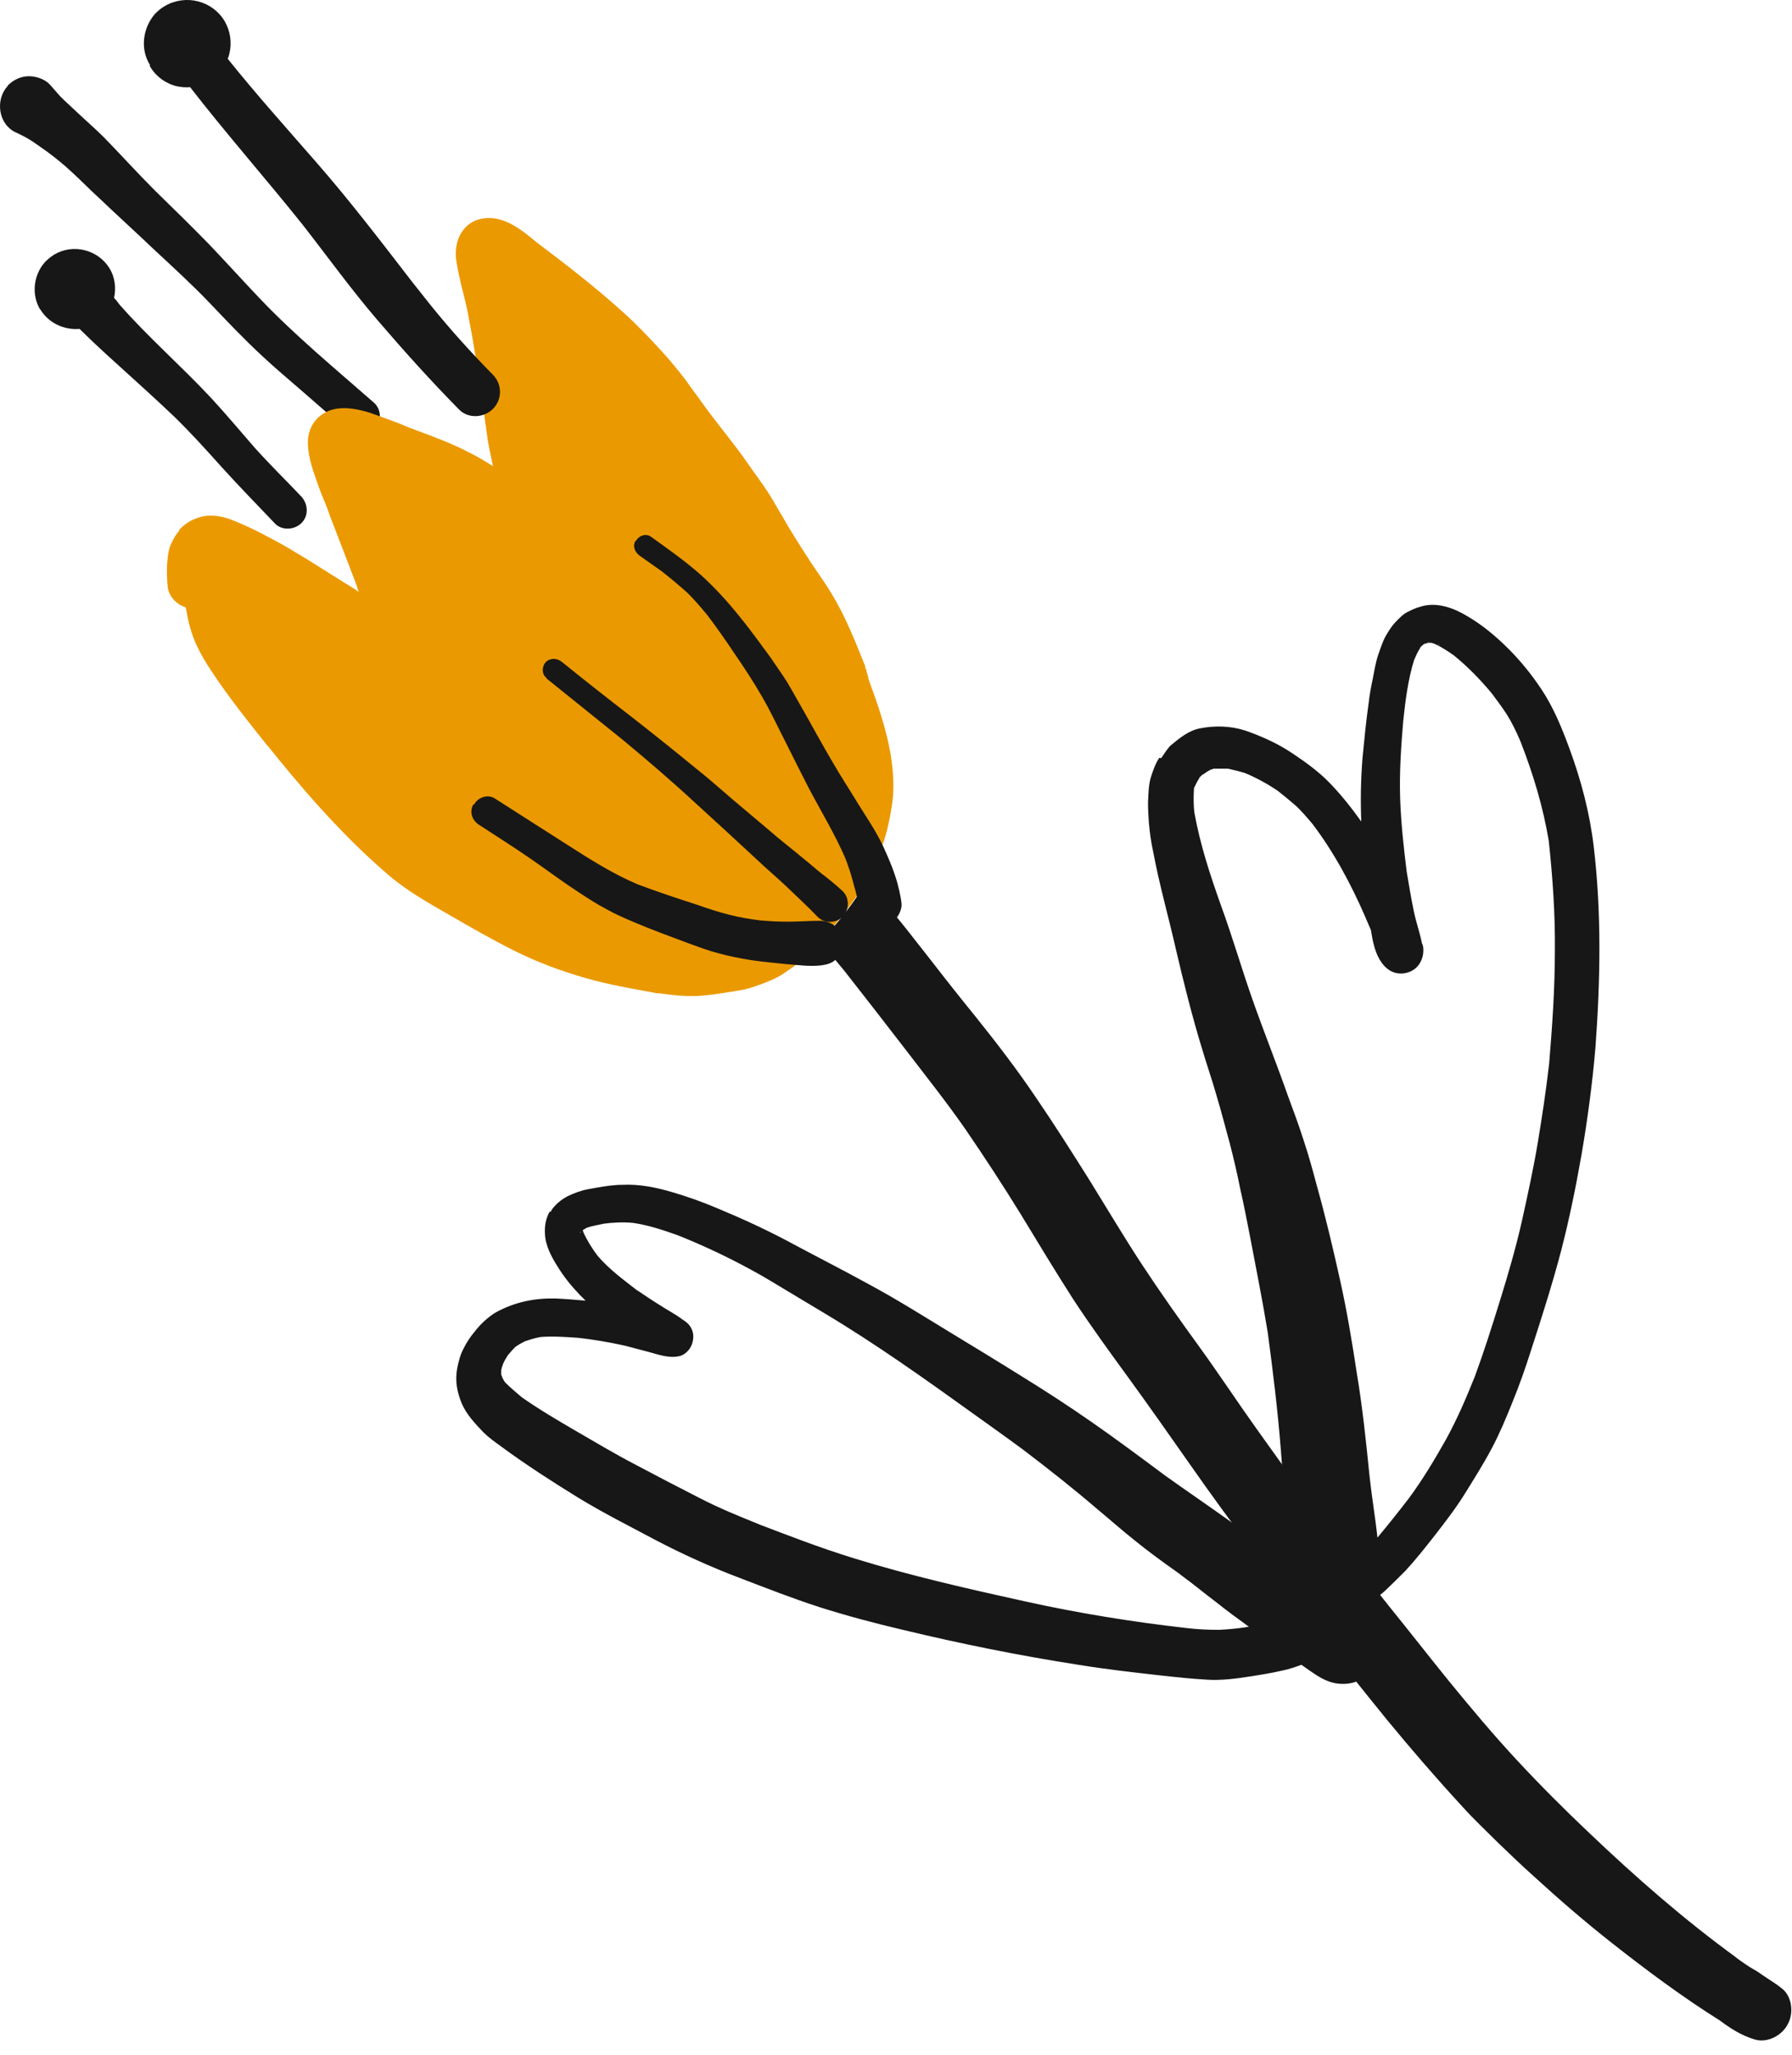
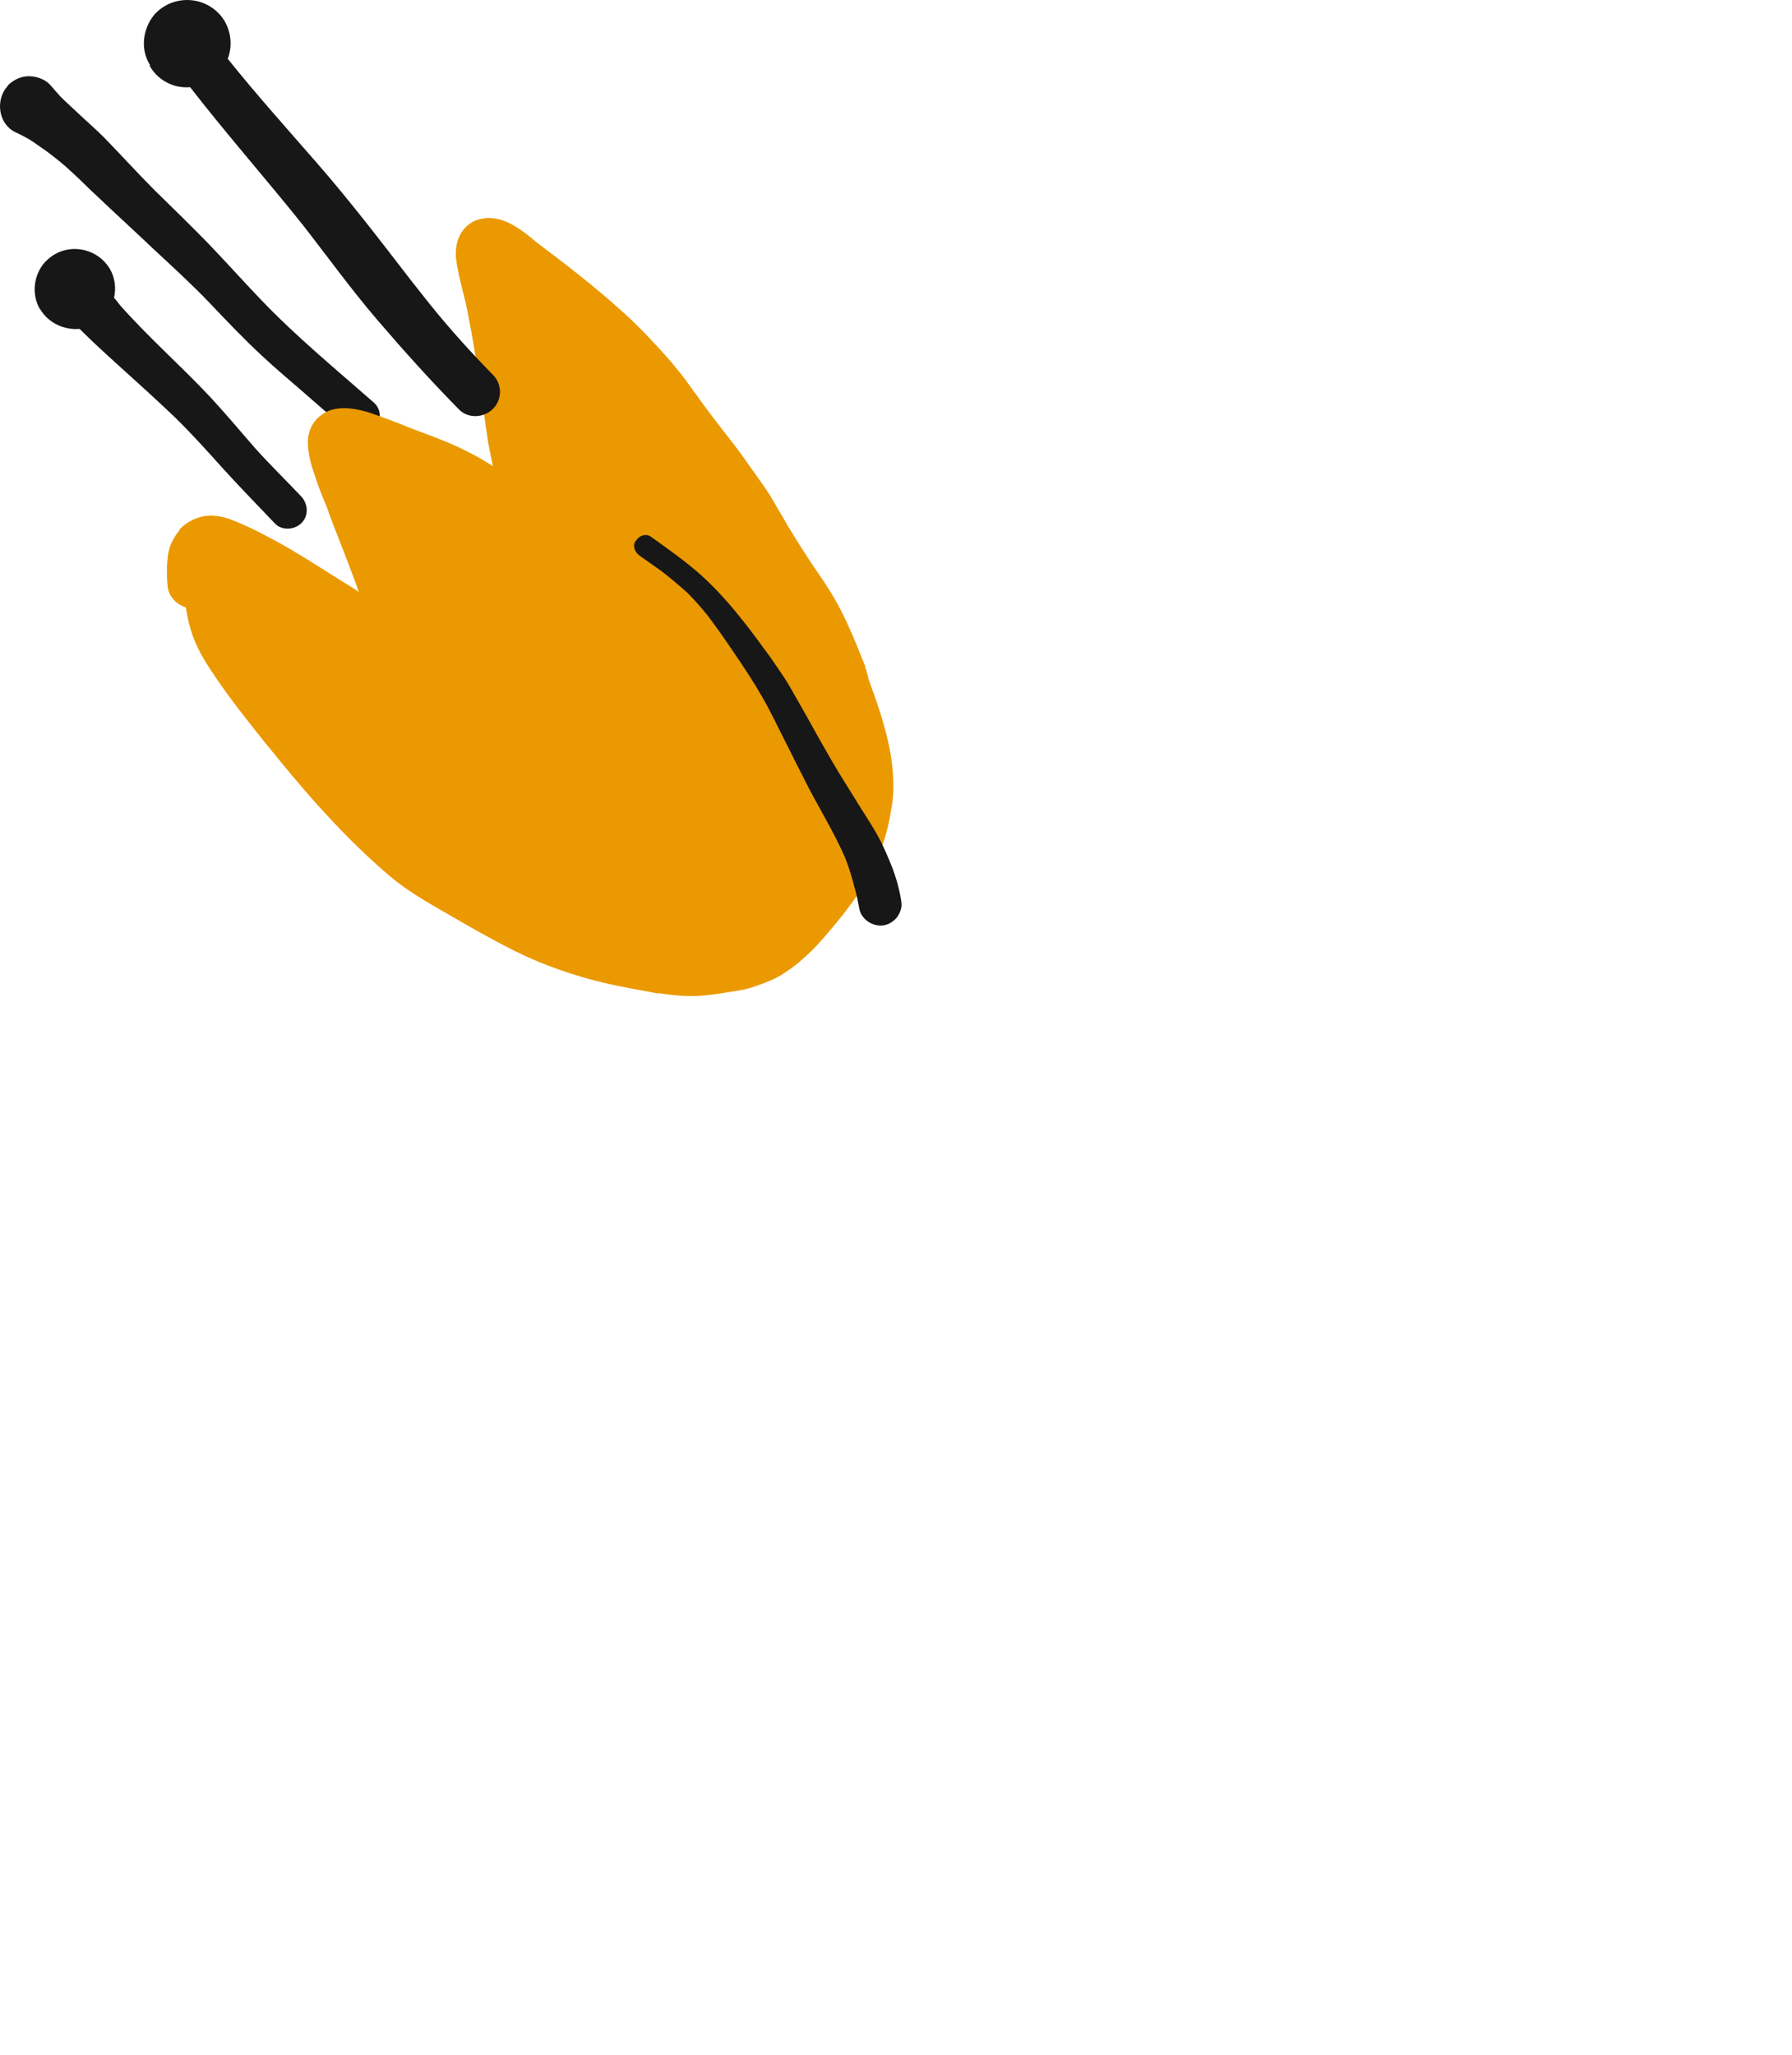
<svg xmlns="http://www.w3.org/2000/svg" width="82" height="94" viewBox="0 0 82 94" fill="none">
  <path d="M1.84 14.145C2.22 14.785 2.94 15.105 3.64 15.045C3.84 15.245 4.059 15.445 4.259 15.645C4.659 16.025 5.059 16.385 5.479 16.765C6.319 17.525 7.159 18.285 7.979 19.065C8.739 19.805 9.459 20.604 10.159 21.384C10.938 22.244 11.758 23.084 12.578 23.944C12.898 24.284 13.478 24.244 13.798 23.924C14.138 23.584 14.098 23.044 13.778 22.704C13.078 21.964 12.338 21.244 11.658 20.484C10.998 19.724 10.358 18.965 9.679 18.225C8.319 16.765 6.799 15.445 5.479 13.945C5.399 13.845 5.319 13.725 5.219 13.626C5.319 13.165 5.259 12.686 5.019 12.286C4.499 11.426 3.36 11.126 2.48 11.646C2.32 11.746 2.18 11.866 2.06 11.986C1.54 12.566 1.42 13.466 1.84 14.165" fill="#171717" />
  <path d="M0.7 6.046C1 6.186 1.28 6.326 1.54 6.506C1.74 6.646 1.94 6.786 2.14 6.926C2.54 7.226 2.92 7.526 3.279 7.866C3.699 8.246 4.079 8.646 4.499 9.026C5.339 9.826 6.199 10.606 7.039 11.406C7.919 12.226 8.799 13.025 9.618 13.885C10.398 14.705 11.178 15.525 11.998 16.285C12.598 16.845 13.218 17.365 13.818 17.885C14.498 18.485 15.198 19.084 15.898 19.684C16.258 20.004 16.797 20.024 17.137 19.664C17.457 19.344 17.477 18.744 17.117 18.425C15.338 16.865 13.518 15.365 11.898 13.665C11.118 12.845 10.358 12.006 9.578 11.186C8.759 10.346 7.919 9.526 7.079 8.706C6.299 7.926 5.539 7.086 4.759 6.286C4.359 5.886 3.939 5.527 3.539 5.147C3.339 4.967 3.139 4.767 2.939 4.587C2.7 4.367 2.5 4.107 2.28 3.867C2.04 3.607 1.64 3.487 1.32 3.487C0.96 3.487 0.62 3.647 0.36 3.907C0.36 3.907 0.36 3.927 0.34 3.947C-0.22 4.567 -0.08 5.667 0.7 6.046Z" fill="#171717" />
-   <path d="M39.294 40.901C38.914 41.461 38.494 42.021 37.914 42.661C37.834 42.761 37.734 42.861 37.654 42.941C37.614 42.981 37.574 43.041 37.534 43.081C37.614 43.201 37.714 43.321 37.814 43.421C38.074 43.741 38.354 44.061 38.614 44.381C39.574 45.6 40.534 46.84 41.474 48.06C42.393 49.26 43.333 50.44 44.193 51.68C45.053 52.939 45.893 54.219 46.693 55.519C47.493 56.839 48.293 58.159 49.112 59.438C49.912 60.658 50.772 61.838 51.632 63.018C52.592 64.338 53.532 65.677 54.472 67.017C56.331 69.677 58.291 72.256 60.331 74.776C61.391 76.076 62.41 77.376 63.47 78.675C64.59 80.035 65.73 81.355 66.91 82.635C67.43 83.215 68.01 83.755 68.549 84.295C69.089 84.814 69.629 85.334 70.189 85.834C71.349 86.894 72.529 87.914 73.749 88.874C75.348 90.134 76.988 91.353 78.708 92.433C79.188 92.793 79.688 93.113 80.288 93.293C80.868 93.473 81.547 93.113 81.807 92.593C82.087 92.093 82.007 91.313 81.528 90.954C81.288 90.754 81.008 90.594 80.748 90.414C80.588 90.314 80.448 90.194 80.288 90.114C79.968 89.934 79.668 89.714 79.368 89.494C79.408 89.514 79.448 89.554 79.488 89.574C77.088 87.834 74.849 85.874 72.709 83.835C71.589 82.775 70.489 81.675 69.429 80.535C68.349 79.375 67.33 78.156 66.33 76.936C65.39 75.776 64.47 74.596 63.53 73.436C62.99 72.756 62.45 72.076 61.931 71.376C61.471 70.777 60.971 70.177 60.531 69.557C59.511 68.177 58.511 66.777 57.511 65.377C56.611 64.118 55.771 62.838 54.872 61.598C53.972 60.358 53.092 59.118 52.252 57.839C51.412 56.559 50.632 55.239 49.812 53.919C49.032 52.679 48.233 51.419 47.413 50.22C46.553 48.94 45.613 47.72 44.653 46.52C43.953 45.66 43.273 44.801 42.593 43.921C42.233 43.461 41.853 42.981 41.494 42.521C41.054 41.961 40.594 41.441 40.154 40.901C40.014 40.721 39.774 40.601 39.534 40.521C39.474 40.621 39.394 40.741 39.334 40.841" fill="#171717" />
  <path d="M8.219 24.264C8.039 24.444 7.919 24.684 7.799 24.944C7.679 25.264 7.659 25.624 7.639 25.924C7.639 26.244 7.639 26.563 7.679 26.883C7.739 27.283 8.059 27.643 8.499 27.783C8.559 28.123 8.619 28.423 8.699 28.703C8.858 29.303 9.178 29.963 9.678 30.703C10.438 31.863 11.338 32.983 12.198 34.062L12.238 34.102C13.618 35.822 15.477 38.042 17.677 39.941C18.537 40.701 19.557 41.281 20.537 41.841C21.537 42.421 22.516 42.981 23.556 43.501C24.556 44.001 25.616 44.401 26.796 44.741C27.836 45.041 28.895 45.221 29.875 45.401L30.075 45.441H30.195C30.735 45.521 31.315 45.581 31.895 45.561C32.575 45.521 33.255 45.401 33.855 45.301C34.115 45.261 34.395 45.181 34.715 45.061C35.114 44.921 35.454 44.781 35.754 44.601C35.994 44.441 36.274 44.261 36.534 44.041C36.894 43.741 37.254 43.401 37.654 42.941C37.734 42.841 37.834 42.741 37.914 42.641C38.474 41.981 38.914 41.421 39.274 40.881C39.654 40.321 39.974 39.701 40.314 38.842C40.594 38.122 40.734 37.382 40.834 36.702C40.914 36.082 40.894 35.382 40.754 34.502C40.554 33.342 40.174 32.243 39.734 31.043V30.983L39.694 30.863V30.823L39.654 30.763V30.723V30.663L39.594 30.563V30.483C39.134 29.343 38.694 28.203 38.054 27.163C37.854 26.823 37.634 26.503 37.414 26.184L37.114 25.744C36.834 25.304 36.514 24.824 36.154 24.224C36.034 24.044 35.934 23.844 35.814 23.644C35.614 23.324 35.434 22.984 35.234 22.664C34.895 22.124 34.495 21.604 34.135 21.084L33.995 20.884C33.735 20.524 33.455 20.165 33.175 19.805C32.735 19.245 32.275 18.645 31.855 18.045L31.775 17.945C31.555 17.625 31.335 17.325 31.095 17.025C30.835 16.705 30.575 16.385 30.275 16.065C29.675 15.405 29.115 14.825 28.515 14.285C27.236 13.126 25.856 12.066 24.556 11.086C23.856 10.506 22.976 9.766 21.956 10.026C21.697 10.086 21.457 10.226 21.277 10.426C20.997 10.726 20.857 11.146 20.857 11.606C20.857 11.926 20.937 12.246 20.997 12.566L21.037 12.726C21.077 12.945 21.137 13.165 21.197 13.405C21.277 13.725 21.357 14.045 21.416 14.365C21.537 15.005 21.657 15.645 21.756 16.285C21.936 17.385 22.096 18.545 22.276 19.825C22.336 20.325 22.456 20.824 22.556 21.324C22.176 21.084 21.817 20.864 21.437 20.684C20.717 20.305 19.917 20.004 19.157 19.724C18.877 19.625 18.577 19.505 18.297 19.384C17.837 19.205 17.397 19.045 16.937 18.885C16.297 18.685 15.777 18.625 15.357 18.705C14.998 18.765 14.698 18.945 14.478 19.185C14.258 19.425 14.138 19.724 14.098 20.044C14.038 20.704 14.278 21.404 14.498 22.024C14.618 22.384 14.758 22.724 14.898 23.064C14.978 23.244 15.037 23.424 15.098 23.604C15.338 24.224 15.578 24.844 15.817 25.464C15.977 25.884 16.137 26.303 16.297 26.723L16.417 27.083L16.337 27.023L16.257 26.963C15.857 26.723 15.457 26.463 15.037 26.204C14.558 25.904 14.098 25.604 13.618 25.324C13.138 25.024 12.658 24.764 12.198 24.524C11.718 24.264 11.138 23.984 10.558 23.764C10.198 23.624 9.638 23.504 9.118 23.664C8.738 23.784 8.419 23.984 8.179 24.264" fill="#EB9900" />
-   <path d="M53.932 72.016C53.932 72.016 53.932 72.016 53.912 71.996C53.892 71.977 53.852 71.957 53.832 71.936C53.872 71.957 53.912 71.996 53.932 72.016ZM54.012 72.056C54.012 72.056 53.952 72.016 53.932 71.996C53.952 72.016 53.992 72.037 54.012 72.056ZM54.132 72.156C54.132 72.156 54.132 72.156 54.152 72.156H54.132ZM30.775 56.419C30.775 56.419 30.855 56.459 30.895 56.459C30.855 56.459 30.815 56.419 30.775 56.419ZM23.036 63.138C23.036 63.138 23.076 63.218 23.076 63.238C23.076 63.198 23.036 63.158 23.036 63.138ZM22.977 62.598C22.977 62.598 22.977 62.638 22.977 62.678C22.977 62.658 22.977 62.638 22.977 62.598ZM26.656 56.319C26.656 56.319 26.656 56.419 26.656 56.459C26.656 56.419 26.656 56.359 26.656 56.319ZM26.656 56.279C26.656 56.279 26.796 56.199 26.856 56.159C27.096 56.079 27.356 56.039 27.616 55.979C28.056 55.919 28.516 55.899 28.956 55.939C29.655 56.039 30.315 56.259 30.995 56.499C32.155 56.959 33.295 57.499 34.395 58.099C34.955 58.398 35.495 58.739 36.035 59.059C36.594 59.398 37.174 59.738 37.734 60.078C40.074 61.478 42.294 63.058 44.493 64.638C45.273 65.198 46.033 65.737 46.793 66.297C47.953 67.177 49.093 68.077 50.192 69.017C50.772 69.497 51.332 69.997 51.912 70.457C52.552 70.977 53.212 71.457 53.892 71.936C53.812 71.877 53.752 71.837 53.672 71.776C53.812 71.876 53.932 71.977 54.072 72.056C54.012 72.016 53.972 71.977 53.912 71.936C53.952 71.977 53.992 71.996 54.032 72.037C54.032 72.037 54.032 72.037 54.012 72.037C54.052 72.056 54.072 72.076 54.112 72.096C54.112 72.096 54.112 72.097 54.132 72.116C54.092 72.076 54.052 72.056 53.992 72.016C54.552 72.416 55.072 72.856 55.632 73.276C56.131 73.676 56.651 74.056 57.151 74.416C57.111 74.416 57.071 74.416 57.011 74.436C56.611 74.496 56.191 74.536 55.791 74.556C55.291 74.556 54.812 74.536 54.312 74.476C51.832 74.196 49.352 73.796 46.913 73.256C44.273 72.676 41.634 72.076 39.054 71.277C37.494 70.797 35.955 70.197 34.435 69.617C34.535 69.657 34.635 69.697 34.755 69.737C33.815 69.357 32.875 68.977 31.955 68.497C30.975 67.997 30.015 67.497 29.035 66.977C28.116 66.497 27.216 65.957 26.316 65.438C25.496 64.958 24.676 64.478 23.876 63.918C23.616 63.698 23.356 63.478 23.116 63.238C23.056 63.158 23.016 63.078 22.977 62.998C22.977 62.958 22.956 62.918 22.936 62.898C22.936 62.838 22.936 62.778 22.936 62.718C22.936 62.618 22.977 62.518 23.017 62.398C23.076 62.258 23.156 62.118 23.236 61.998C23.356 61.858 23.456 61.738 23.576 61.618C23.716 61.518 23.856 61.438 24.016 61.358C24.256 61.278 24.496 61.198 24.756 61.158C25.316 61.118 25.876 61.158 26.456 61.198C27.176 61.278 27.876 61.398 28.596 61.558C28.976 61.658 29.355 61.758 29.735 61.858C30.155 61.978 30.635 62.138 31.075 62.038C31.375 61.978 31.635 61.678 31.695 61.378C31.735 61.218 31.735 61.078 31.695 60.918C31.615 60.658 31.475 60.518 31.255 60.378C30.915 60.118 30.515 59.918 30.155 59.678C29.795 59.458 29.456 59.218 29.116 58.998C28.496 58.519 27.876 58.059 27.356 57.459C27.096 57.119 26.876 56.759 26.696 56.379C26.696 56.339 26.656 56.279 26.656 56.239C26.656 56.239 26.656 56.219 26.656 56.199M26.596 56.339C26.596 56.339 26.556 56.399 26.536 56.419C26.536 56.379 26.576 56.359 26.596 56.339ZM25.156 55.419C24.976 55.739 24.916 56.059 24.936 56.439C24.956 56.979 25.236 57.499 25.516 57.939C25.796 58.399 26.136 58.819 26.516 59.218C26.616 59.318 26.696 59.398 26.796 59.498C26.336 59.458 25.876 59.418 25.416 59.398C24.456 59.378 23.576 59.558 22.716 60.018C22.337 60.238 21.977 60.578 21.717 60.918C21.517 61.158 21.357 61.398 21.217 61.678C21.057 61.978 20.977 62.298 20.917 62.618C20.817 63.178 20.917 63.698 21.137 64.218C21.357 64.718 21.737 65.118 22.117 65.517C22.357 65.757 22.637 65.957 22.916 66.157C24.056 66.997 25.236 67.757 26.436 68.497C27.576 69.197 28.776 69.797 29.975 70.437C31.235 71.097 32.515 71.677 33.835 72.177C35.035 72.636 36.254 73.116 37.494 73.516C38.754 73.916 40.034 74.256 41.314 74.556C43.973 75.196 46.653 75.736 49.352 76.156C50.572 76.356 51.812 76.496 53.052 76.636C53.772 76.716 54.512 76.796 55.231 76.836C55.871 76.876 56.511 76.796 57.151 76.696C57.671 76.616 58.171 76.536 58.691 76.416C58.991 76.356 59.271 76.256 59.551 76.156C59.691 76.256 59.811 76.336 59.951 76.436C60.291 76.676 60.671 76.916 61.091 76.996C61.651 77.096 62.211 76.976 62.61 76.556C63.09 76.076 63.23 75.236 62.83 74.636C62.511 74.156 62.111 73.876 61.651 73.556C61.391 73.376 61.131 73.176 60.851 72.996C60.391 72.676 59.951 72.356 59.511 72.037C58.431 71.217 57.351 70.377 56.271 69.577C55.292 68.877 54.292 68.197 53.312 67.497C52.212 66.677 51.112 65.858 49.992 65.078C48.932 64.338 47.853 63.638 46.753 62.958C45.633 62.258 44.513 61.578 43.393 60.898C42.214 60.178 41.034 59.438 39.814 58.779C38.654 58.139 37.474 57.539 36.314 56.919C35.175 56.299 33.995 55.759 32.795 55.259C32.135 54.979 31.455 54.739 30.775 54.539C30.035 54.319 29.256 54.159 28.476 54.199C28.096 54.199 27.716 54.259 27.356 54.319C27.216 54.339 27.056 54.379 26.916 54.399C26.576 54.459 26.276 54.579 25.976 54.719C25.776 54.819 25.556 54.979 25.396 55.159C25.316 55.239 25.236 55.339 25.196 55.439" fill="#171717" />
-   <path d="M69.609 33.902C69.609 33.902 69.669 34.022 69.689 34.082C69.669 34.022 69.629 33.962 69.609 33.902ZM65.79 29.463C65.79 29.463 65.85 29.483 65.89 29.503C65.85 29.503 65.81 29.483 65.79 29.463ZM65.57 29.383C65.57 29.383 65.67 29.383 65.71 29.383C65.67 29.383 65.61 29.383 65.57 29.383ZM65.31 29.383C65.31 29.383 65.37 29.343 65.41 29.343C65.37 29.343 65.35 29.383 65.31 29.383ZM65.03 29.623C65.03 29.623 64.95 29.743 64.91 29.783C64.95 29.723 64.99 29.663 65.03 29.623ZM65.21 29.403C65.21 29.403 65.27 29.403 65.31 29.403C65.27 29.403 65.25 29.403 65.23 29.403M65.03 29.583C65.03 29.583 65.11 29.523 65.15 29.483C65.11 29.523 65.07 29.543 65.03 29.583ZM54.872 35.622C54.872 35.622 54.852 35.662 54.832 35.662C54.832 35.662 54.852 35.622 54.872 35.622ZM55.092 35.402C55.192 35.322 55.292 35.262 55.411 35.202C55.452 35.202 55.492 35.182 55.532 35.162C55.752 35.162 55.971 35.162 56.191 35.162C56.451 35.222 56.711 35.282 56.971 35.362C57.491 35.582 57.971 35.842 58.451 36.162C58.711 36.362 58.971 36.582 59.231 36.802C59.531 37.062 59.791 37.382 60.051 37.682C61.051 39.001 61.831 40.461 62.49 41.981C62.49 41.981 62.49 41.941 62.471 41.941C62.55 42.141 62.65 42.341 62.73 42.541C62.77 42.781 62.81 43.021 62.87 43.241C62.99 43.701 63.21 44.161 63.61 44.401C64.01 44.641 64.55 44.541 64.85 44.221C65.03 44.021 65.13 43.761 65.13 43.481C65.13 43.381 65.13 43.261 65.07 43.161C64.97 42.661 64.79 42.161 64.69 41.661C64.57 41.081 64.47 40.481 64.37 39.881C64.23 38.761 64.11 37.662 64.07 36.542C64.03 35.342 64.11 34.162 64.21 32.982C64.31 32.042 64.43 31.083 64.71 30.183C64.79 30.003 64.87 29.823 64.99 29.623C65.03 29.563 65.09 29.523 65.13 29.483C65.15 29.483 65.17 29.463 65.19 29.443C65.25 29.443 65.29 29.423 65.35 29.403C65.39 29.403 65.43 29.403 65.47 29.403C65.53 29.403 65.61 29.443 65.67 29.463C65.97 29.603 66.25 29.783 66.53 29.983C67.17 30.503 67.73 31.083 68.25 31.703C68.49 32.023 68.73 32.343 68.95 32.682C69.189 33.062 69.389 33.482 69.569 33.902C70.149 35.382 70.609 36.902 70.869 38.461C71.049 40.141 71.169 41.841 71.149 43.521C71.149 45.24 71.029 46.94 70.889 48.64C70.749 49.86 70.569 51.06 70.369 52.259C70.169 53.459 69.909 54.639 69.649 55.819C69.37 57.059 69.01 58.298 68.63 59.518C68.27 60.678 67.91 61.818 67.49 62.958C67.09 63.958 66.67 64.937 66.15 65.877C65.63 66.797 65.09 67.697 64.47 68.537C64.01 69.137 63.53 69.737 63.03 70.337C62.931 69.397 62.77 68.477 62.67 67.537C62.511 65.957 62.35 64.397 62.09 62.838C61.871 61.398 61.631 59.938 61.311 58.518C60.991 57.079 60.651 55.639 60.251 54.219C60.071 53.539 59.891 52.879 59.671 52.219C59.451 51.519 59.191 50.82 58.931 50.12C58.411 48.64 57.831 47.2 57.311 45.72C56.811 44.3 56.391 42.841 55.871 41.421C55.372 40.021 54.912 38.621 54.652 37.162C54.612 36.822 54.612 36.482 54.632 36.122C54.632 36.082 54.632 36.022 54.672 35.982C54.732 35.842 54.812 35.702 54.892 35.562C54.932 35.522 54.972 35.482 55.012 35.442M53.052 34.662C52.872 34.922 52.772 35.222 52.672 35.522C52.552 35.902 52.552 36.322 52.532 36.722C52.532 37.022 52.552 37.342 52.572 37.642C52.612 38.081 52.672 38.541 52.772 38.981C53.052 40.481 53.472 41.941 53.812 43.441C54.172 44.98 54.552 46.5 55.012 48C55.212 48.68 55.452 49.36 55.651 50.06C55.871 50.8 56.072 51.559 56.272 52.299C56.451 52.979 56.611 53.679 56.751 54.379C56.911 55.079 57.051 55.799 57.191 56.519C57.471 57.998 57.771 59.478 58.011 60.958C58.251 62.758 58.471 64.537 58.611 66.337C58.671 67.177 58.751 68.017 58.851 68.857C58.911 69.317 58.971 69.797 59.011 70.257C59.051 70.737 59.051 71.216 59.071 71.697C59.111 72.816 60.031 73.736 61.171 73.716C61.231 73.716 61.291 73.716 61.351 73.716C61.491 73.796 61.631 73.816 61.791 73.816C62.071 73.816 62.251 73.696 62.45 73.536C62.751 73.296 63.05 73.056 63.35 72.796C63.67 72.496 63.99 72.176 64.31 71.856C64.79 71.336 65.23 70.776 65.67 70.217C66.15 69.597 66.63 68.977 67.05 68.297C67.47 67.617 67.89 66.957 68.27 66.237C68.63 65.557 68.93 64.837 69.209 64.138C69.529 63.358 69.809 62.558 70.069 61.738C70.549 60.258 71.029 58.758 71.429 57.239C71.809 55.779 72.109 54.299 72.369 52.819C72.649 51.18 72.869 49.54 73.009 47.88C73.229 44.84 73.289 41.781 72.929 38.741C72.749 37.202 72.349 35.682 71.809 34.222C71.469 33.302 71.089 32.362 70.529 31.523C70.089 30.863 69.589 30.243 69.029 29.683C68.47 29.123 67.85 28.603 67.17 28.203C66.55 27.823 65.77 27.523 65.03 27.743C64.79 27.803 64.59 27.903 64.39 28.003C64.19 28.103 64.01 28.303 63.87 28.443C63.71 28.603 63.57 28.823 63.45 29.023C63.29 29.283 63.19 29.603 63.09 29.883C62.95 30.263 62.89 30.683 62.81 31.083C62.73 31.443 62.67 31.802 62.63 32.142C62.511 32.982 62.431 33.802 62.35 34.642C62.27 35.622 62.251 36.602 62.291 37.582C61.851 36.962 61.371 36.362 60.851 35.822C60.331 35.282 59.711 34.842 59.111 34.442C58.451 34.002 57.731 33.682 56.991 33.422C56.311 33.202 55.592 33.182 54.892 33.322C54.392 33.422 53.972 33.762 53.592 34.082C53.552 34.122 53.512 34.142 53.492 34.182C53.352 34.342 53.252 34.522 53.132 34.682" fill="#171717" />
-   <path d="M21.657 36.802C21.457 37.162 21.617 37.542 21.937 37.742C22.737 38.262 23.557 38.782 24.336 39.322C25.056 39.821 25.776 40.361 26.516 40.841C26.916 41.101 27.316 41.361 27.736 41.581C28.116 41.801 28.536 41.981 28.956 42.161C29.796 42.521 30.675 42.841 31.535 43.161C31.975 43.321 32.395 43.481 32.855 43.601C33.355 43.741 33.875 43.841 34.375 43.921C34.895 44.001 35.415 44.041 35.955 44.101C36.495 44.141 37.035 44.221 37.574 44.161C37.854 44.121 38.094 44.061 38.294 43.841C38.474 43.641 38.594 43.381 38.574 43.121C38.574 42.561 38.094 42.121 37.534 42.121C37.034 42.121 36.554 42.161 36.055 42.161C35.635 42.161 35.195 42.141 34.775 42.101C34.295 42.041 33.815 41.961 33.355 41.841C32.875 41.721 32.395 41.561 31.935 41.401C31.015 41.101 30.096 40.801 29.196 40.461C28.056 39.981 27.016 39.322 25.956 38.642C24.856 37.942 23.736 37.222 22.637 36.522C22.357 36.342 21.977 36.442 21.777 36.682C21.737 36.722 21.717 36.762 21.697 36.802" fill="#171717" />
-   <path d="M25.016 31.043C26.176 31.983 27.336 32.903 28.495 33.842C29.655 34.802 30.795 35.782 31.895 36.802C32.815 37.642 33.735 38.482 34.635 39.322C35.074 39.742 35.534 40.121 35.974 40.541C36.454 41.001 36.954 41.461 37.414 41.941C37.734 42.261 38.274 42.241 38.574 41.921C38.874 41.601 38.874 41.061 38.554 40.761C38.254 40.481 37.934 40.221 37.594 39.961C37.314 39.741 37.054 39.502 36.774 39.282C36.254 38.842 35.694 38.422 35.174 37.962C34.634 37.502 34.075 37.042 33.515 36.562C32.955 36.082 32.415 35.602 31.835 35.142C30.835 34.322 29.835 33.522 28.835 32.742C27.796 31.943 26.756 31.123 25.716 30.283C25.496 30.103 25.196 30.083 24.976 30.283C24.796 30.483 24.776 30.823 24.996 31.003" fill="#171717" />
  <path d="M33.935 28.323C33.935 28.323 33.895 28.263 33.855 28.223C33.875 28.263 33.915 28.283 33.935 28.323ZM32.295 28.063C32.295 28.063 32.315 28.083 32.315 28.103C32.315 28.103 32.315 28.083 32.295 28.063ZM29.076 24.744C28.936 25.004 29.055 25.264 29.276 25.424C29.615 25.664 29.955 25.904 30.295 26.144C30.675 26.444 31.035 26.744 31.395 27.064C31.735 27.383 32.055 27.763 32.355 28.123C32.795 28.703 33.215 29.303 33.615 29.903C34.055 30.543 34.475 31.183 34.855 31.843C35.255 32.523 35.575 33.222 35.934 33.922C36.294 34.642 36.654 35.362 37.014 36.062C37.574 37.122 38.194 38.142 38.674 39.242C38.814 39.602 38.934 39.961 39.034 40.341C39.074 40.521 39.134 40.681 39.174 40.861C39.234 41.101 39.274 41.361 39.334 41.621C39.434 42.041 39.874 42.341 40.294 42.341C40.554 42.341 40.794 42.221 40.974 42.041C41.134 41.881 41.274 41.581 41.254 41.341C41.234 41.141 41.194 40.941 41.154 40.761C41.134 40.681 41.114 40.601 41.094 40.521C41.054 40.341 40.994 40.161 40.934 39.981C40.794 39.562 40.614 39.162 40.434 38.762C40.114 38.062 39.674 37.422 39.274 36.782C38.874 36.122 38.454 35.482 38.074 34.822C37.654 34.102 37.254 33.383 36.854 32.663C36.634 32.283 36.414 31.883 36.194 31.503C35.974 31.103 35.715 30.743 35.455 30.363C35.235 30.023 34.975 29.703 34.735 29.363C34.455 28.983 34.155 28.583 33.855 28.223C33.855 28.223 33.855 28.223 33.875 28.243C33.315 27.543 32.735 26.904 32.075 26.304C31.355 25.664 30.555 25.104 29.775 24.544C29.575 24.404 29.295 24.484 29.155 24.664C29.135 24.684 29.116 24.724 29.096 24.744" fill="#171717" />
  <path d="M6.859 3.027C7.119 3.487 7.579 3.827 8.099 3.947C8.299 3.987 8.499 4.007 8.699 3.987C10.358 6.126 12.158 8.166 13.838 10.266C14.978 11.726 16.058 13.225 17.257 14.625C18.457 16.025 19.697 17.405 20.997 18.724C21.417 19.165 22.157 19.125 22.576 18.685C22.996 18.245 22.976 17.545 22.536 17.125C21.537 16.105 20.577 15.045 19.677 13.925C19.397 13.565 19.117 13.225 18.837 12.865C17.417 11.026 15.998 9.166 14.458 7.406C13.098 5.847 11.718 4.307 10.418 2.687C10.458 2.607 10.478 2.527 10.498 2.447C10.618 1.947 10.538 1.407 10.278 0.967C9.718 0.027 8.499 -0.273 7.559 0.267C7.379 0.367 7.239 0.487 7.099 0.627C6.539 1.267 6.399 2.227 6.859 2.967" fill="#171717" />
</svg>